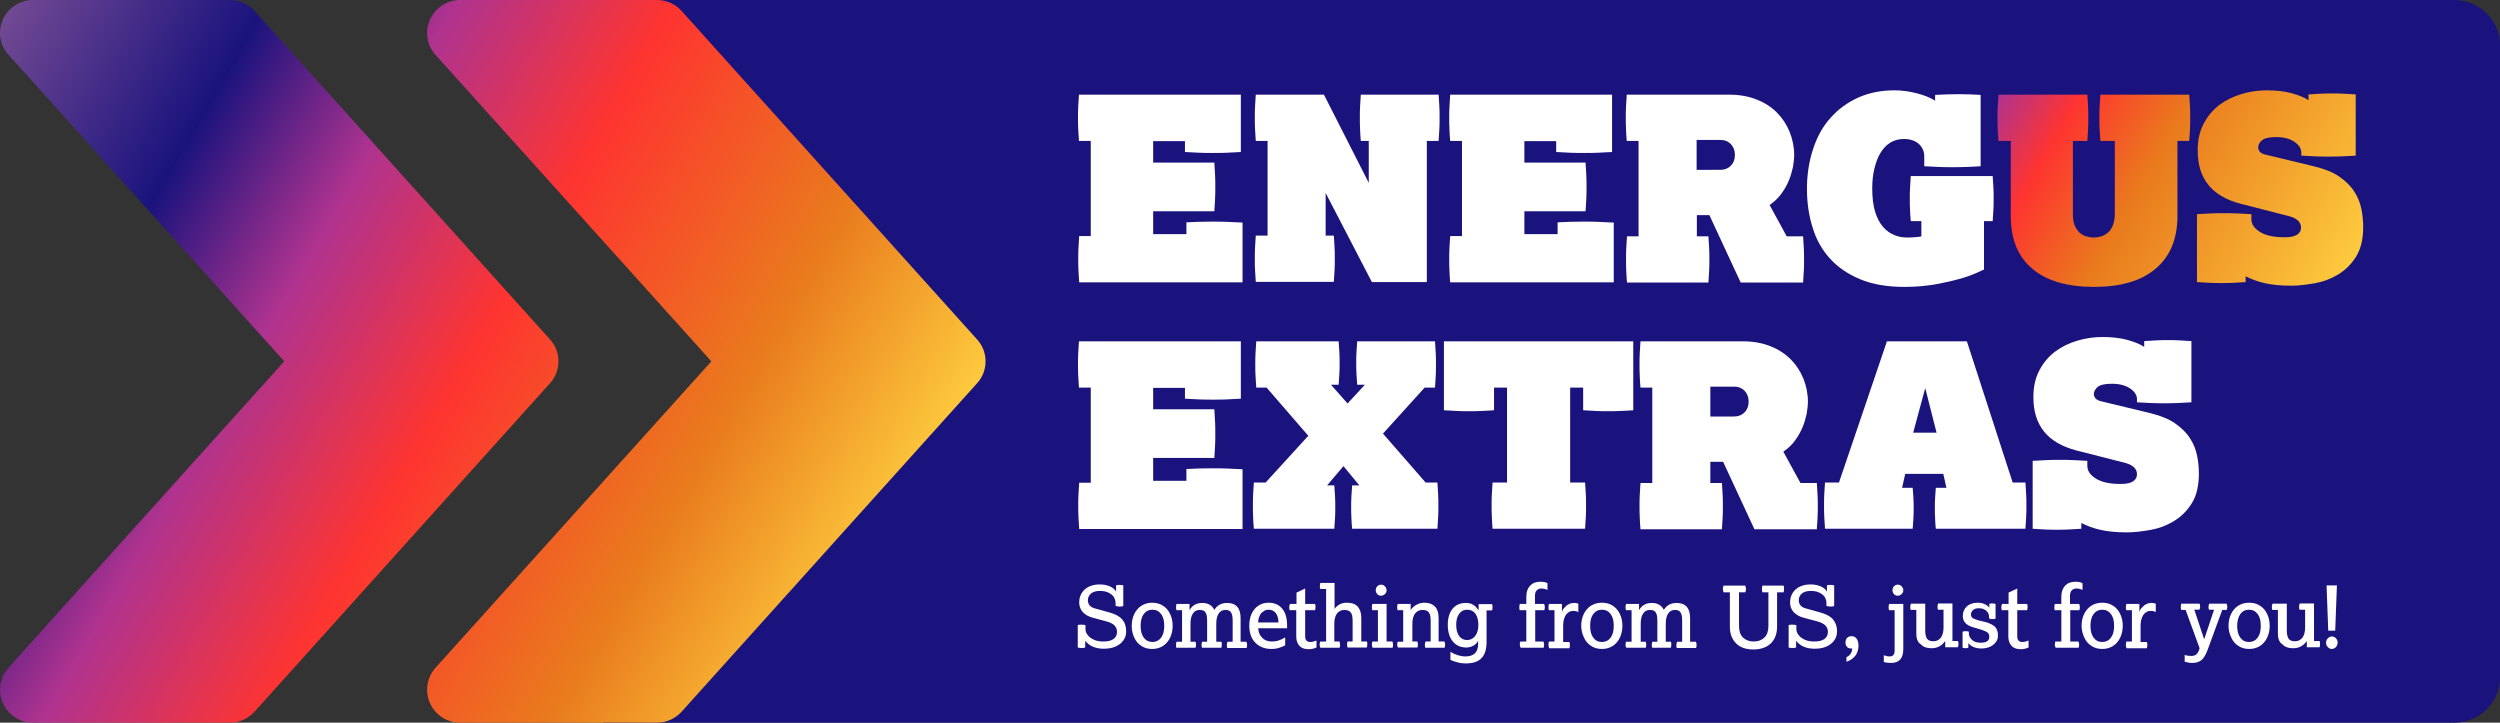
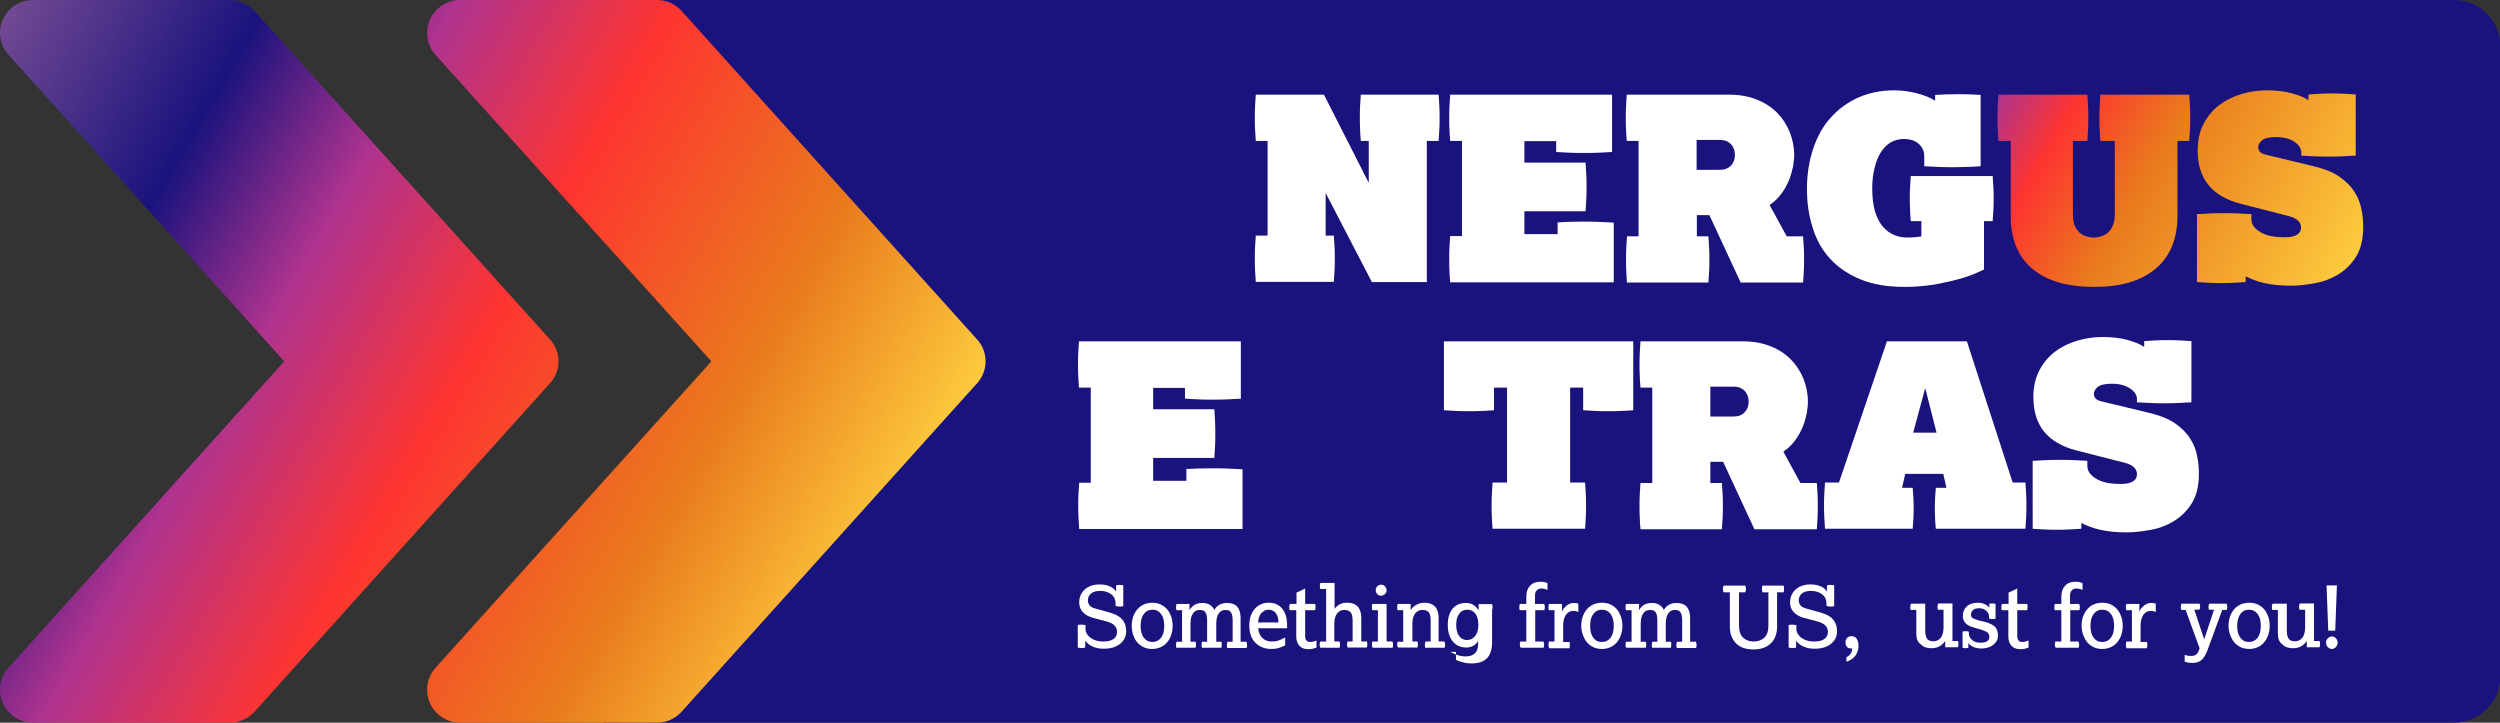
<svg xmlns="http://www.w3.org/2000/svg" version="1.1" x="0px" y="0px" width="1037.8px" height="300px" viewBox="0 0 1037.8 300" style="enable-background:new 0 0 1037.8 300;" xml:space="preserve">
  <rect x="0" y="0" width="1037.8" height="300" fill="#333333" stroke="none" />
  <style type="text/css">
	.st0{fill-rule:evenodd;clip-rule:evenodd;fill:#1A137D;}
	.st1{fill:url(#SVGID_1_);}
	.st2{fill:#FFFFFF;}
	.st3{fill:url(#SVGID_00000173127303988091088920000001739765550352662702_);}
	.st4{fill:url(#SVGID_00000002355516235303019380000005402617976185987753_);}
	.st5{fill:url(#SVGID_00000131361303190395825120000005301326010632542633_);}
	.st6{fill:url(#SVGID_00000183241755806896286880000006131204366088510361_);}
	.st7{fill:url(#SVGID_00000089571302080479194280000007230518925322160054_);}
</style>
  <g id="Layer_1">
</g>
  <g id="Guides">
    <g>
      <path class="st0" d="M1018.7,300H250.4L372,150L250.4,0h768.4c10.5,0,19.1,8.5,19.1,19.1v261.9    C1037.8,291.5,1029.3,300,1018.7,300z" />
      <linearGradient id="SVGID_1_" gradientUnits="userSpaceOnUse" x1="-24.826" y1="52.992" x2="344.225" y2="266.064">
        <stop offset="0" style="stop-color:#724993" />
        <stop offset="0.215" style="stop-color:#1A137D" />
        <stop offset="0.374" style="stop-color:#AF338F" />
        <stop offset="0.56" style="stop-color:#FE3430" />
        <stop offset="0.803" style="stop-color:#E97B1D" />
        <stop offset="1" style="stop-color:#FDCA3D" />
      </linearGradient>
      <path class="st1" d="M405.6,140.9L282.9,4.5c-2.6-2.9-6.3-4.5-10.1-4.5h-81.8c-5.4,0-10.3,3.2-12.5,8.1    c-2.2,4.9-1.3,10.7,2.3,14.7L295.3,150L180.8,277.2c-3.6,4-4.5,9.8-2.3,14.7c2.2,4.9,7.1,8.1,12.5,8.1h81.8    c3.9,0,7.5-1.7,10.1-4.5l122.7-136.4C410.3,154,410.3,146,405.6,140.9z M228.3,140.9L105.6,4.5C103,1.6,99.3,0,95.5,0H13.7    C8.3,0,3.4,3.2,1.2,8.1C-1,13-0.1,18.8,3.5,22.7L118,150L3.5,277.2c-3.6,4-4.5,9.8-2.3,14.7c2.2,4.9,7.1,8.1,12.5,8.1h81.8    c3.9,0,7.5-1.7,10.1-4.5l122.7-136.4C233,154,233,146,228.3,140.9z" />
      <g>
        <path class="st2" d="M450.5,268.8c-0.5,0.2-1,0.2-1.6,0.2c-0.5,0-1.1-0.1-1.5-0.2v-9.3c0.5-0.2,1-0.2,1.6-0.2     c0.6,0,1.2,0.1,1.6,0.2v1.5c0,1,0.3,1.9,1,2.7c0.6,0.8,1.5,1.4,2.6,1.9c1.1,0.5,2.4,0.7,3.8,0.7c1.8,0,3.2-0.3,4.2-1     s1.5-1.7,1.5-3c0-1.1-0.4-2-1.1-2.7c-0.7-0.7-1.9-1.3-3.5-1.7l-5.6-1.5c-1.8-0.5-3.1-1.3-4.1-2.4c-1-1.1-1.4-2.5-1.4-4     c0-1.5,0.4-2.8,1.1-3.9c0.7-1.1,1.7-2,3-2.6c1.3-0.6,2.7-0.9,4.4-0.9c1.6,0,3,0.3,4.2,0.8c1.2,0.5,2.1,1.3,2.6,2.2V243     c0.5-0.2,1-0.2,1.5-0.2c0.6,0,1.1,0.1,1.5,0.2v8.6c-0.5,0.2-1,0.2-1.6,0.2c-0.3,0-0.5,0-0.8-0.1c-0.3,0-0.5-0.1-0.8-0.2v-1.1     c0-1.5-0.6-2.8-1.8-3.7c-1.2-0.9-2.7-1.4-4.6-1.4c-1.6,0-2.8,0.3-3.7,1c-0.9,0.7-1.4,1.7-1.4,2.9c0,0.9,0.3,1.6,0.8,2.2     c0.5,0.6,1.4,1,2.6,1.3l5.4,1.5c2.5,0.7,4.3,1.6,5.4,2.9c1.1,1.2,1.7,2.9,1.7,5c0,1.4-0.4,2.7-1.2,3.8c-0.8,1.1-1.9,1.9-3.2,2.5     s-3,0.9-4.9,0.9c-3.4,0-6-1.1-7.7-3.3V268.8z" />
        <path class="st2" d="M469.8,259.8c0-1.9,0.4-3.6,1.1-5c0.7-1.4,1.7-2.6,3-3.4c1.3-0.8,2.8-1.2,4.4-1.2c1.7,0,3.2,0.4,4.4,1.2     c1.3,0.8,2.3,1.9,3,3.4c0.7,1.4,1.1,3.1,1.1,5c0,1.9-0.4,3.5-1.1,5c-0.7,1.4-1.7,2.6-3,3.4c-1.3,0.8-2.8,1.2-4.4,1.2     c-1.7,0-3.2-0.4-4.4-1.2c-1.3-0.8-2.3-1.9-3-3.4C470.2,263.3,469.8,261.7,469.8,259.8z M473.5,259.8c0,2.1,0.4,3.7,1.3,4.9     c0.9,1.2,2.1,1.8,3.6,1.8c1.5,0,2.7-0.6,3.6-1.8c0.9-1.2,1.3-2.8,1.3-4.9c0-2.1-0.4-3.7-1.3-4.9c-0.9-1.2-2.1-1.8-3.6-1.8     c-1.5,0-2.7,0.6-3.6,1.8C473.9,256.1,473.5,257.7,473.5,259.8z" />
        <path class="st2" d="M488.2,267.6c0-0.5,0.1-0.9,0.2-1.2h2.3v-13.1h-2.3c-0.2-0.4-0.2-0.8-0.2-1.3c0-0.5,0.1-0.9,0.2-1.3h5.4     l0,2.6c1.1-2,2.9-3,5.3-3c2.4,0,4.1,1,5,2.9c1.1-1.9,2.9-2.9,5.3-2.9c3.7,0,5.6,2.1,5.6,6.3v9.8h2.4c0.1,0.2,0.1,0.4,0.2,0.6     c0,0.2,0.1,0.4,0.1,0.7c0,0.4-0.1,0.9-0.2,1.3h-8c-0.2-0.3-0.2-0.8-0.2-1.3c0-0.2,0-0.4,0.1-0.7c0-0.2,0.1-0.4,0.2-0.6h2.1v-8.7     c0-1.7-0.2-2.8-0.7-3.5c-0.4-0.7-1.2-1-2.3-1c-1.2,0-2.2,0.5-2.8,1.5c-0.7,1-1,2.4-1,4.3v7.4h2.1c0.2,0.3,0.2,0.7,0.2,1.2     c0,0.5-0.1,0.9-0.2,1.3H499c-0.2-0.4-0.2-0.9-0.2-1.3s0.1-0.8,0.2-1.2h2.1v-8.7c0-1.7-0.2-2.8-0.7-3.5c-0.4-0.7-1.2-1-2.4-1     c-1.2,0-2.2,0.5-2.8,1.5c-0.7,1-1,2.4-1,4.3v7.4h2.1c0.1,0.4,0.2,0.8,0.2,1.2c0,0.5-0.1,0.9-0.2,1.3h-8     C488.2,268.5,488.2,268.1,488.2,267.6z" />
        <path class="st2" d="M518.6,259.8c0-1.9,0.3-3.6,1-5.1c0.7-1.4,1.6-2.5,2.8-3.3c1.2-0.8,2.6-1.2,4.2-1.2c2.4,0,4.3,0.8,5.7,2.5     c1.4,1.7,2,4,2,7.1v1h-12c0.1,1.7,0.7,3,1.7,4s2.3,1.5,3.9,1.5c1,0,1.9-0.1,2.8-0.4c0.9-0.3,1.8-0.7,2.8-1.3v3.3     c-0.8,0.4-1.7,0.8-2.7,1.1s-2,0.4-3,0.4c-1.9,0-3.5-0.4-4.9-1.2c-1.4-0.8-2.4-1.9-3.2-3.3C519,263.4,518.6,261.7,518.6,259.8z      M522.9,255.7c-0.4,0.8-0.6,1.7-0.6,2.7h8.4c0-1.7-0.4-3-1.1-3.9s-1.7-1.4-3-1.4c-0.8,0-1.5,0.2-2.1,0.7     C523.8,254.2,523.2,254.8,522.9,255.7z" />
        <path class="st2" d="M538.1,264.2v-10.9h-2.7c-0.2-0.4-0.2-0.9-0.2-1.3c0-0.2,0-0.5,0.1-0.7c0-0.2,0.1-0.4,0.2-0.6h2.7V246     l3.6-1.7v6.4h4.1c0.2,0.4,0.2,0.8,0.2,1.3c0,0.5-0.1,0.9-0.2,1.3h-4.1v10.8c0,1.6,0.7,2.4,2.1,2.4c0.8,0,1.6-0.2,2.6-0.6v2.9     c-0.4,0.2-0.9,0.3-1.5,0.5c-0.6,0.1-1.1,0.2-1.7,0.2c-1.7,0-2.9-0.4-3.8-1.3C538.5,267.1,538.1,265.8,538.1,264.2z" />
        <path class="st2" d="M547.8,267.6c0-0.2,0-0.5,0.1-0.7c0-0.2,0.1-0.4,0.2-0.6h2.4v-21.8h-2.4c-0.2-0.4-0.2-0.8-0.2-1.2     c0-0.4,0.1-0.9,0.2-1.3h5.9v10.8c0.5-0.8,1.2-1.4,2.1-1.9c0.9-0.5,1.9-0.7,3.1-0.7c1.9,0,3.4,0.5,4.4,1.6c1,1.1,1.5,2.7,1.5,4.7     v9.8h2.3c0.2,0.3,0.2,0.7,0.2,1.2c0,0.5-0.1,0.9-0.2,1.3h-8c-0.1-0.4-0.2-0.8-0.2-1.3c0-0.5,0.1-0.9,0.2-1.2h2.1v-8.7     c0-1.6-0.3-2.8-0.8-3.4s-1.4-1-2.6-1c-1.3,0-2.3,0.5-3.1,1.5c-0.7,1-1.1,2.4-1.1,4.2v7.4h2.1c0.1,0.2,0.2,0.4,0.2,0.6     c0,0.2,0.1,0.4,0.1,0.7c0,0.5-0.1,0.9-0.2,1.3h-8C547.9,268.4,547.8,268,547.8,267.6z" />
        <path class="st2" d="M569.5,267.6c0-0.5,0.1-0.9,0.2-1.3h2.3v-13h-2.3c-0.2-0.4-0.2-0.8-0.2-1.3c0-0.5,0.1-0.9,0.2-1.3h5.9v15.6     h2.4c0.1,0.2,0.1,0.4,0.2,0.6c0,0.2,0.1,0.4,0.1,0.7c0,0.4-0.1,0.9-0.2,1.3h-8.3C569.6,268.5,569.5,268.1,569.5,267.6z      M571.1,245c0-0.6,0.2-1.1,0.6-1.6c0.4-0.4,1-0.7,1.6-0.7c0.6,0,1.2,0.2,1.6,0.7c0.4,0.4,0.7,1,0.7,1.6c0,0.6-0.2,1.2-0.7,1.6     c-0.4,0.4-1,0.7-1.6,0.7c-0.6,0-1.2-0.2-1.6-0.7C571.3,246.1,571.1,245.6,571.1,245z" />
        <path class="st2" d="M580,267.6c0-0.5,0.1-0.9,0.2-1.2h2.3v-13.1h-2.3c-0.2-0.4-0.2-0.8-0.2-1.3c0-0.5,0.1-0.9,0.2-1.3h5.4l0,2.6     c0.5-0.9,1.3-1.6,2.3-2.2c1.1-0.6,2.2-0.9,3.4-0.9c1.9,0,3.3,0.5,4.4,1.6c1,1.1,1.5,2.7,1.5,4.7v9.8h2.4c0.1,0.2,0.1,0.4,0.2,0.6     c0,0.2,0.1,0.4,0.1,0.7c0,0.4-0.1,0.9-0.2,1.3h-8c-0.2-0.3-0.2-0.8-0.2-1.3c0-0.2,0-0.4,0.1-0.7c0-0.2,0.1-0.4,0.2-0.6h2.1v-8.7     c0-1.6-0.3-2.8-0.8-3.4c-0.5-0.7-1.4-1-2.6-1c-1.3,0-2.3,0.5-3.1,1.5c-0.7,1-1.1,2.4-1.1,4.2v7.4h2.1c0.1,0.4,0.2,0.8,0.2,1.2     c0,0.5-0.1,0.9-0.2,1.3h-8C580.1,268.5,580,268.1,580,267.6z" />
-         <path class="st2" d="M602.1,270.6c1,0.6,2.1,1.1,3.1,1.4c1,0.3,2.1,0.5,3.1,0.5c3.5,0,5.3-1.7,5.3-5.2V266c-0.4,0.8-1,1.5-1.9,2     c-0.9,0.5-1.9,0.8-2.9,0.8c-2.4,0-4.3-0.8-5.7-2.5c-1.4-1.7-2.1-4-2.1-7c0-2.8,0.7-5,2-6.6c1.3-1.6,3.2-2.4,5.5-2.4     c1,0,1.9,0.2,2.6,0.5c0.7,0.4,1.3,0.8,1.7,1.3c0.4,0.5,0.8,0.9,1,1.3l0-2.6h5.6c0.1,0.4,0.2,0.8,0.2,1.3s-0.1,0.9-0.2,1.3h-2.3     v13.1c0,3-0.7,5.3-2.1,6.7c-1.4,1.5-3.6,2.2-6.5,2.2c-1.1,0-2.2-0.1-3.3-0.4c-1.1-0.3-2.2-0.6-3.1-1.1V270.6z M604.5,259.4     c0,2,0.4,3.5,1.2,4.6c0.8,1.1,1.9,1.7,3.3,1.7c1.4,0,2.5-0.6,3.4-1.7c0.8-1.1,1.3-2.6,1.3-4.5c0-2-0.4-3.6-1.2-4.7     c-0.8-1.1-1.9-1.7-3.4-1.7c-1.4,0-2.5,0.5-3.3,1.6C604.9,255.9,604.5,257.4,604.5,259.4z" />
+         <path class="st2" d="M602.1,270.6c1,0.6,2.1,1.1,3.1,1.4c1,0.3,2.1,0.5,3.1,0.5c3.5,0,5.3-1.7,5.3-5.2V266c-0.4,0.8-1,1.5-1.9,2     c-0.9,0.5-1.9,0.8-2.9,0.8c-2.4,0-4.3-0.8-5.7-2.5c-1.4-1.7-2.1-4-2.1-7c0-2.8,0.7-5,2-6.6c1.3-1.6,3.2-2.4,5.5-2.4     c1,0,1.9,0.2,2.6,0.5c0.7,0.4,1.3,0.8,1.7,1.3c0.4,0.5,0.8,0.9,1,1.3l0-2.6h5.6c0.1,0.4,0.2,0.8,0.2,1.3s-0.1,0.9-0.2,1.3v13.1c0,3-0.7,5.3-2.1,6.7c-1.4,1.5-3.6,2.2-6.5,2.2c-1.1,0-2.2-0.1-3.3-0.4c-1.1-0.3-2.2-0.6-3.1-1.1V270.6z M604.5,259.4     c0,2,0.4,3.5,1.2,4.6c0.8,1.1,1.9,1.7,3.3,1.7c1.4,0,2.5-0.6,3.4-1.7c0.8-1.1,1.3-2.6,1.3-4.5c0-2-0.4-3.6-1.2-4.7     c-0.8-1.1-1.9-1.7-3.4-1.7c-1.4,0-2.5,0.5-3.3,1.6C604.9,255.9,604.5,257.4,604.5,259.4z" />
        <path class="st2" d="M630.9,267.6c0-0.5,0.1-0.9,0.2-1.3h2.5v-13h-2.7c-0.2-0.3-0.2-0.8-0.2-1.3c0-0.5,0.1-0.9,0.2-1.3h2.7v-2.9     c0-2,0.5-3.5,1.5-4.6c1-1.1,2.4-1.7,4.2-1.7c0.5,0,1.1,0,1.6,0.1c0.5,0.1,1,0.2,1.5,0.5v2.8c-0.9-0.4-1.7-0.6-2.6-0.6     c-0.8,0-1.4,0.3-1.9,0.8c-0.5,0.5-0.7,1.3-0.7,2.3v3.3h3.8c0.1,0.2,0.1,0.4,0.2,0.6c0,0.2,0.1,0.4,0.1,0.7c0,0.4-0.1,0.9-0.2,1.3     h-3.8v13h3.4c0.1,0.2,0.1,0.4,0.2,0.6c0,0.2,0.1,0.4,0.1,0.7c0,0.4-0.1,0.9-0.2,1.3h-9.5C631,268.5,630.9,268.1,630.9,267.6z" />
        <path class="st2" d="M642.8,267.6c0-0.5,0.1-0.9,0.2-1.3h2.3v-13h-2.3c-0.2-0.3-0.2-0.8-0.2-1.3c0-0.5,0.1-0.9,0.2-1.3h5.4l0,3.3     c0.2-0.6,0.5-1.3,1.1-1.8c0.5-0.6,1.1-1.1,1.8-1.4c0.7-0.4,1.4-0.5,2.1-0.5c0.4,0,0.7,0,1,0.1c0.3,0,0.5,0.1,0.8,0.2v3.5     c-0.6-0.4-1.4-0.5-2.2-0.5c-1.2,0-2.2,0.6-3,1.7c-0.7,1.1-1.1,2.6-1.1,4.4v6.8h2.6c0.2,0.4,0.2,0.8,0.2,1.3     c0,0.5-0.1,0.9-0.2,1.3h-8.4C642.9,268.5,642.8,268.1,642.8,267.6z" />
        <path class="st2" d="M656.4,259.8c0-1.9,0.4-3.6,1.1-5c0.7-1.4,1.7-2.6,3-3.4s2.8-1.2,4.5-1.2c1.7,0,3.2,0.4,4.4,1.2     c1.3,0.8,2.3,1.9,3,3.4c0.7,1.4,1.1,3.1,1.1,5c0,1.9-0.4,3.5-1.1,5c-0.7,1.4-1.7,2.6-3,3.4c-1.3,0.8-2.8,1.2-4.4,1.2     c-1.7,0-3.2-0.4-4.4-1.2c-1.3-0.8-2.3-1.9-3-3.4S656.4,261.7,656.4,259.8z M660.1,259.8c0,2.1,0.4,3.7,1.3,4.9     c0.9,1.2,2,1.8,3.6,1.8c1.5,0,2.7-0.6,3.6-1.8c0.9-1.2,1.3-2.8,1.3-4.9c0-2.1-0.4-3.7-1.3-4.9c-0.9-1.2-2.1-1.8-3.6-1.8     c-1.5,0-2.7,0.6-3.6,1.8C660.5,256.1,660.1,257.7,660.1,259.8z" />
        <path class="st2" d="M674.8,267.6c0-0.5,0.1-0.9,0.2-1.2h2.3v-13.1H675c-0.2-0.4-0.2-0.8-0.2-1.3c0-0.5,0.1-0.9,0.2-1.3h5.4     l0,2.6c1.1-2,2.9-3,5.3-3c2.4,0,4.1,1,5,2.9c1.1-1.9,2.9-2.9,5.3-2.9c3.7,0,5.6,2.1,5.6,6.3v9.8h2.4c0.1,0.2,0.1,0.4,0.2,0.6     c0,0.2,0.1,0.4,0.1,0.7c0,0.4-0.1,0.9-0.2,1.3h-8c-0.2-0.3-0.2-0.8-0.2-1.3c0-0.2,0-0.4,0.1-0.7c0-0.2,0.1-0.4,0.2-0.6h2.1v-8.7     c0-1.7-0.2-2.8-0.7-3.5c-0.4-0.7-1.2-1-2.3-1c-1.2,0-2.2,0.5-2.8,1.5c-0.7,1-1,2.4-1,4.3v7.4h2.1c0.2,0.3,0.2,0.7,0.2,1.2     c0,0.5-0.1,0.9-0.2,1.3h-7.7c-0.2-0.4-0.2-0.9-0.2-1.3s0.1-0.8,0.2-1.2h2.1v-8.7c0-1.7-0.2-2.8-0.7-3.5c-0.4-0.7-1.2-1-2.4-1     c-1.2,0-2.2,0.5-2.8,1.5c-0.7,1-1,2.4-1,4.3v7.4h2.1c0.1,0.4,0.2,0.8,0.2,1.2c0,0.5-0.1,0.9-0.2,1.3h-8     C674.8,268.5,674.8,268.1,674.8,267.6z" />
        <path class="st2" d="M718.1,260.2v-14.3h-2.6c-0.1-0.2-0.1-0.5-0.2-0.7c0-0.2-0.1-0.5-0.1-0.7c0-0.3,0-0.5,0.1-0.7     c0-0.2,0.1-0.5,0.2-0.7h9c0.1,0.2,0.1,0.5,0.2,0.7c0,0.2,0.1,0.5,0.1,0.7c0,0.2,0,0.5-0.1,0.7c0,0.2-0.1,0.5-0.2,0.7h-2.6v13.9     c0,2.1,0.5,3.7,1.6,4.8c1.1,1.1,2.6,1.7,4.5,1.7c1.9,0,3.4-0.6,4.5-1.7c1.1-1.1,1.6-2.7,1.6-4.8v-13.9h-2.5     c-0.1-0.5-0.2-0.9-0.2-1.4c0-0.5,0.1-1,0.2-1.4h8.8c0.2,0.4,0.2,0.9,0.2,1.4c0,0.5-0.1,1-0.2,1.4h-2.7v14.3     c0,2.9-0.9,5.2-2.6,6.9c-1.7,1.6-4.1,2.5-7.2,2.5c-3.1,0-5.5-0.8-7.2-2.5C719,265.4,718.1,263.1,718.1,260.2z" />
        <path class="st2" d="M745.6,268.8c-0.5,0.2-1,0.2-1.6,0.2s-1.1-0.1-1.5-0.2v-9.3c0.5-0.2,1-0.2,1.6-0.2c0.6,0,1.2,0.1,1.6,0.2     v1.5c0,1,0.3,1.9,1,2.7c0.6,0.8,1.5,1.4,2.6,1.9c1.1,0.5,2.4,0.7,3.8,0.7c1.8,0,3.2-0.3,4.2-1s1.5-1.7,1.5-3c0-1.1-0.4-2-1.1-2.7     c-0.7-0.7-1.9-1.3-3.5-1.7l-5.6-1.5c-1.8-0.5-3.1-1.3-4.1-2.4c-1-1.1-1.4-2.5-1.4-4c0-1.5,0.4-2.8,1.1-3.9c0.7-1.1,1.7-2,3-2.6     s2.7-0.9,4.4-0.9c1.6,0,3,0.3,4.2,0.8c1.2,0.5,2.1,1.3,2.6,2.2V243c0.5-0.2,1-0.2,1.5-0.2c0.6,0,1.1,0.1,1.5,0.2v8.6     c-0.5,0.2-1,0.2-1.6,0.2c-0.3,0-0.5,0-0.8-0.1c-0.3,0-0.5-0.1-0.8-0.2v-1.1c0-1.5-0.6-2.8-1.8-3.7c-1.2-0.9-2.7-1.4-4.6-1.4     c-1.6,0-2.8,0.3-3.7,1c-0.9,0.7-1.4,1.7-1.4,2.9c0,0.9,0.3,1.6,0.8,2.2c0.5,0.6,1.4,1,2.6,1.3l5.4,1.5c2.5,0.7,4.3,1.6,5.4,2.9     s1.7,2.9,1.7,5c0,1.4-0.4,2.7-1.2,3.8c-0.8,1.1-1.9,1.9-3.2,2.5c-1.4,0.6-3,0.9-4.9,0.9c-3.4,0-6-1.1-7.7-3.3V268.8z" />
        <path class="st2" d="M766.3,272.9c1.6-0.7,2.5-1.9,2.6-3.7c-0.2,0-0.3,0-0.5,0c-0.7,0-1.3-0.2-1.7-0.7c-0.4-0.4-0.6-1-0.6-1.8     c0-0.8,0.2-1.4,0.7-1.9c0.5-0.5,1-0.7,1.8-0.7c0.9,0,1.6,0.3,2.1,1c0.5,0.7,0.8,1.7,0.8,2.9c0,1.6-0.4,3-1.3,4.2     c-0.9,1.1-2.1,2-3.7,2.5V272.9z" />
-         <path class="st2" d="M782,272c0.8,0.3,1.6,0.5,2.4,0.5c1.4,0,2.1-0.8,2.1-2.4v-16.8h-2.3c-0.2-0.4-0.2-0.8-0.2-1.3     c0-0.5,0.1-0.9,0.2-1.3h5.9v18.7c0,3.9-1.7,5.8-5.1,5.8c-1.1,0-2.1-0.1-3-0.4V272z M785.6,245c0-0.6,0.2-1.1,0.6-1.6     c0.4-0.4,1-0.7,1.6-0.7c0.6,0,1.2,0.2,1.6,0.7c0.4,0.4,0.7,1,0.7,1.6c0,0.6-0.2,1.2-0.7,1.6c-0.4,0.4-1,0.7-1.6,0.7     c-0.6,0-1.2-0.2-1.6-0.7C785.8,246.1,785.6,245.6,785.6,245z" />
        <path class="st2" d="M795.5,263v-9.8h-2.3c-0.2-0.4-0.2-0.9-0.2-1.3c0-0.2,0-0.5,0.1-0.7c0-0.2,0.1-0.4,0.2-0.6h5.9v11.2     c0,1.6,0.3,2.7,0.8,3.4c0.5,0.7,1.4,1,2.6,1c1.3,0,2.3-0.5,3.1-1.5c0.7-1,1.1-2.4,1.1-4.2v-7.4h-2.3c-0.2-0.4-0.2-0.9-0.2-1.3     c0-0.2,0-0.5,0.1-0.7c0-0.2,0.1-0.4,0.2-0.6h5.9v15.6h2.3c0.2,0.4,0.2,0.8,0.2,1.3c0,0.5-0.1,0.9-0.2,1.3h-5.3l0-2.6     c-1.4,2-3.3,3-5.7,3c-1.9,0-3.4-0.5-4.4-1.6C796,266.6,795.5,265,795.5,263z" />
        <path class="st2" d="M817.3,268.8c-0.2,0.1-0.4,0.1-0.6,0.2c-0.2,0-0.5,0.1-0.7,0.1c-0.4,0-0.9-0.1-1.3-0.2v-6.7     c0.4-0.1,0.9-0.2,1.3-0.2c0.5,0,0.9,0.1,1.3,0.2v0.7c0,1.1,0.5,2,1.4,2.8s2.1,1.1,3.5,1.1c1.2,0,2.1-0.2,2.7-0.6     c0.6-0.4,0.9-1,0.9-1.8c0-0.8-0.2-1.3-0.7-1.8c-0.5-0.4-1.4-0.8-2.6-1.2l-3.4-1c-2.8-0.8-4.3-2.3-4.3-4.7c0-1.7,0.6-3,1.7-4     c1.1-1,2.7-1.5,4.5-1.5c1.1,0,2,0.2,2.9,0.6c0.9,0.4,1.5,0.9,1.9,1.5v-1.6c0.3-0.2,0.8-0.2,1.3-0.2c0.5,0,1,0.1,1.3,0.2v6.1     c-0.4,0.2-0.8,0.2-1.4,0.2c-0.2,0-0.5,0-0.7-0.1c-0.2,0-0.4-0.1-0.6-0.2v-0.7c0-1-0.4-1.8-1.2-2.5c-0.8-0.7-1.8-1-3-1     c-1,0-1.8,0.2-2.4,0.7s-0.9,1.1-0.9,1.9c0,0.6,0.2,1.1,0.6,1.4c0.4,0.3,1.2,0.6,2.4,1l2.9,0.7c1.9,0.5,3.2,1.2,4.1,2     c0.8,0.9,1.2,2.1,1.2,3.7c0,1-0.3,1.9-0.9,2.7c-0.6,0.8-1.4,1.4-2.4,1.9c-1,0.4-2.2,0.7-3.5,0.7c-2.4,0-4.2-0.7-5.5-2.2V268.8z" />
        <path class="st2" d="M833.7,264.2v-10.9H831c-0.2-0.4-0.2-0.9-0.2-1.3c0-0.2,0-0.5,0.1-0.7c0-0.2,0.1-0.4,0.2-0.6h2.7V246     l3.6-1.7v6.4h4.1c0.2,0.4,0.2,0.8,0.2,1.3c0,0.5-0.1,0.9-0.2,1.3h-4.1v10.8c0,1.6,0.7,2.4,2.1,2.4c0.8,0,1.6-0.2,2.6-0.6v2.9     c-0.4,0.2-0.9,0.3-1.5,0.5c-0.6,0.1-1.1,0.2-1.7,0.2c-1.7,0-2.9-0.4-3.8-1.3C834.1,267.1,833.7,265.8,833.7,264.2z" />
        <path class="st2" d="M853,267.6c0-0.5,0.1-0.9,0.2-1.3h2.5v-13H853c-0.2-0.3-0.2-0.8-0.2-1.3c0-0.5,0.1-0.9,0.2-1.3h2.7v-2.9     c0-2,0.5-3.5,1.5-4.6c1-1.1,2.4-1.7,4.2-1.7c0.5,0,1.1,0,1.6,0.1c0.5,0.1,1,0.2,1.5,0.5v2.8c-0.9-0.4-1.7-0.6-2.6-0.6     c-0.8,0-1.4,0.3-1.9,0.8c-0.5,0.5-0.7,1.3-0.7,2.3v3.3h3.8c0.1,0.2,0.1,0.4,0.2,0.6c0,0.2,0.1,0.4,0.1,0.7c0,0.4-0.1,0.9-0.2,1.3     h-3.8v13h3.4c0.1,0.2,0.1,0.4,0.2,0.6c0,0.2,0.1,0.4,0.1,0.7c0,0.4-0.1,0.9-0.2,1.3h-9.5C853.1,268.5,853,268.1,853,267.6z" />
        <path class="st2" d="M864.1,259.8c0-1.9,0.4-3.6,1.1-5c0.7-1.4,1.7-2.6,3-3.4s2.8-1.2,4.5-1.2c1.7,0,3.2,0.4,4.4,1.2     c1.3,0.8,2.3,1.9,3,3.4c0.7,1.4,1.1,3.1,1.1,5c0,1.9-0.4,3.5-1.1,5c-0.7,1.4-1.7,2.6-3,3.4c-1.3,0.8-2.8,1.2-4.4,1.2     c-1.7,0-3.2-0.4-4.4-1.2c-1.3-0.8-2.3-1.9-3-3.4S864.1,261.7,864.1,259.8z M867.8,259.8c0,2.1,0.4,3.7,1.3,4.9     c0.9,1.2,2,1.8,3.6,1.8c1.5,0,2.7-0.6,3.6-1.8c0.9-1.2,1.3-2.8,1.3-4.9c0-2.1-0.4-3.7-1.3-4.9c-0.9-1.2-2.1-1.8-3.6-1.8     c-1.5,0-2.7,0.6-3.6,1.8C868.2,256.1,867.8,257.7,867.8,259.8z" />
        <path class="st2" d="M882.5,267.6c0-0.5,0.1-0.9,0.2-1.3h2.3v-13h-2.3c-0.2-0.3-0.2-0.8-0.2-1.3c0-0.5,0.1-0.9,0.2-1.3h5.4l0,3.3     c0.2-0.6,0.5-1.3,1.1-1.8c0.5-0.6,1.1-1.1,1.8-1.4c0.7-0.4,1.4-0.5,2.1-0.5c0.4,0,0.7,0,1,0.1c0.3,0,0.5,0.1,0.8,0.2v3.5     c-0.6-0.4-1.4-0.5-2.2-0.5c-1.2,0-2.2,0.6-3,1.7c-0.7,1.1-1.1,2.6-1.1,4.4v6.8h2.6c0.2,0.4,0.2,0.8,0.2,1.3     c0,0.5-0.1,0.9-0.2,1.3h-8.4C882.5,268.5,882.5,268.1,882.5,267.6z" />
        <path class="st2" d="M906.8,271.8c0.9,0.4,1.9,0.5,2.8,0.5s1.7-0.2,2.2-0.7c0.5-0.5,1-1.3,1.3-2.5l-5.8-15.9h-1.8     c-0.2-0.4-0.2-0.8-0.2-1.3c0-0.5,0.1-0.9,0.2-1.3h7.6c0.2,0.4,0.2,0.8,0.2,1.3c0,0.2,0,0.4-0.1,0.6c0,0.2-0.1,0.4-0.2,0.6h-2.1     l4.1,12.3l4.1-12.3H917c-0.2-0.4-0.2-0.8-0.2-1.2c0-0.2,0-0.5,0.1-0.7c0-0.2,0.1-0.4,0.2-0.6h7.2c0.1,0.2,0.1,0.4,0.2,0.6     c0,0.2,0.1,0.4,0.1,0.7s0,0.5-0.1,0.7c0,0.2-0.1,0.4-0.2,0.6h-1.8l-6.2,16.9c-0.7,1.8-1.5,3.1-2.4,3.9c-1,0.8-2.2,1.2-3.8,1.2     c-1.1,0-2.2-0.2-3.2-0.5V271.8z" />
        <path class="st2" d="M925.1,259.8c0-1.9,0.4-3.6,1.1-5c0.7-1.4,1.7-2.6,3-3.4s2.8-1.2,4.5-1.2c1.7,0,3.2,0.4,4.4,1.2     c1.3,0.8,2.3,1.9,3,3.4c0.7,1.4,1.1,3.1,1.1,5c0,1.9-0.4,3.5-1.1,5c-0.7,1.4-1.7,2.6-3,3.4c-1.3,0.8-2.8,1.2-4.4,1.2     c-1.7,0-3.2-0.4-4.4-1.2c-1.3-0.8-2.3-1.9-3-3.4S925.1,261.7,925.1,259.8z M928.7,259.8c0,2.1,0.4,3.7,1.3,4.9     c0.9,1.2,2,1.8,3.6,1.8c1.5,0,2.7-0.6,3.6-1.8c0.9-1.2,1.3-2.8,1.3-4.9c0-2.1-0.4-3.7-1.3-4.9c-0.9-1.2-2.1-1.8-3.6-1.8     c-1.5,0-2.7,0.6-3.6,1.8C929.2,256.1,928.7,257.7,928.7,259.8z" />
        <path class="st2" d="M945.6,263v-9.8h-2.3c-0.2-0.4-0.2-0.9-0.2-1.3c0-0.2,0-0.5,0.1-0.7c0-0.2,0.1-0.4,0.2-0.6h5.9v11.2     c0,1.6,0.3,2.7,0.8,3.4c0.5,0.7,1.4,1,2.6,1c1.3,0,2.3-0.5,3.1-1.5c0.7-1,1.1-2.4,1.1-4.2v-7.4h-2.3c-0.2-0.4-0.2-0.9-0.2-1.3     c0-0.2,0-0.5,0.1-0.7c0-0.2,0.1-0.4,0.2-0.6h5.9v15.6h2.3c0.2,0.4,0.2,0.8,0.2,1.3c0,0.5-0.1,0.9-0.2,1.3h-5.3l0-2.6     c-1.4,2-3.3,3-5.7,3c-1.9,0-3.4-0.5-4.4-1.6C946.1,266.6,945.6,265,945.6,263z" />
        <path class="st2" d="M969.7,268.6c-0.5,0.5-1.1,0.8-1.7,0.8c-0.7,0-1.2-0.3-1.7-0.8c-0.5-0.5-0.7-1.1-0.7-1.8s0.2-1.3,0.7-1.8     c0.5-0.5,1-0.8,1.7-0.8c0.7,0,1.3,0.3,1.7,0.8c0.5,0.5,0.7,1.1,0.7,1.8S970.1,268.1,969.7,268.6z M969.4,261.8h-2.9l-0.7-18.8     h4.3L969.4,261.8z" />
      </g>
      <g>
-         <path class="st2" d="M452.8,97.9V58.5h-4.9c-0.1-1.6-0.2-3.2-0.3-4.8c-0.1-1.6-0.1-3.2-0.1-4.8c0-1.6,0-3.2,0.1-4.8     c0.1-1.6,0.2-3.2,0.3-4.8h67.2v23.8c-1.9,0.1-3.8,0.2-5.8,0.3c-1.9,0.1-3.8,0.1-5.8,0.1c-1.9,0-3.8,0-5.8-0.1     c-1.9-0.1-3.8-0.2-5.8-0.3v-4.5h-13.2v8.9h25.4c0.1,1.7,0.2,3.4,0.3,5.1c0.1,1.7,0.1,3.4,0.1,5c0,1.7,0,3.4-0.1,5.1     c-0.1,1.7-0.2,3.3-0.3,5h-25.4v9.5h13.8v-4.9c3.4-0.2,6.9-0.3,10.5-0.3c2.1,0,4.3,0,6.4,0.1c2.1,0.1,4.2,0.2,6.4,0.3v24.8h-67.8     c-0.1-1.6-0.2-3.2-0.3-4.8c-0.1-1.6-0.1-3.2-0.1-4.8c0-1.6,0-3.2,0.1-4.8c0.1-1.6,0.2-3.2,0.3-4.8H452.8z" />
        <path class="st2" d="M526.2,97.9V58.5h-4.9c-0.1-1.6-0.2-3.2-0.3-4.8c-0.1-1.6-0.1-3.2-0.1-4.8c0-1.6,0-3.2,0.1-4.8     c0.1-1.6,0.2-3.2,0.3-4.8h28.3l18.6,36.6V58.5h-3.3c-0.1-1.6-0.3-3.2-0.3-4.8c-0.1-1.6-0.1-3.2-0.1-4.8c0-1.6,0-3.2,0.1-4.8     c0.1-1.6,0.2-3.2,0.3-4.8h32.3c0.1,1.6,0.2,3.2,0.3,4.8c0.1,1.6,0.1,3.2,0.1,4.8c0,1.6,0,3.2-0.1,4.8c-0.1,1.6-0.2,3.2-0.3,4.8     h-4.9v58.6h-22.8l-19.2-37v17.7h3.4c0.1,1.6,0.2,3.2,0.3,4.8c0.1,1.6,0.1,3.2,0.1,4.8c0,1.6,0,3.2-0.1,4.8     c-0.1,1.6-0.2,3.2-0.3,4.8h-32.4c-0.1-1.6-0.2-3.2-0.3-4.8c-0.1-1.6-0.1-3.2-0.1-4.8c0-1.6,0-3.2,0.1-4.8     c0.1-1.6,0.2-3.2,0.3-4.8H526.2z" />
        <path class="st2" d="M606.9,97.9V58.5H602c-0.1-1.6-0.3-3.2-0.3-4.8c-0.1-1.6-0.1-3.2-0.1-4.8c0-1.6,0-3.2,0.1-4.8     c0.1-1.6,0.2-3.2,0.3-4.8h67.2v23.8c-1.9,0.1-3.8,0.2-5.8,0.3c-1.9,0.1-3.8,0.1-5.8,0.1c-1.9,0-3.8,0-5.8-0.1     c-1.9-0.1-3.8-0.2-5.8-0.3v-4.5h-13.2v8.9h25.4c0.1,1.7,0.2,3.4,0.3,5.1c0.1,1.7,0.1,3.4,0.1,5c0,1.7,0,3.4-0.1,5.1     c-0.1,1.7-0.2,3.3-0.3,5h-25.4v9.5h13.8v-4.9c3.4-0.2,6.9-0.3,10.5-0.3c2.1,0,4.3,0,6.4,0.1c2.1,0.1,4.2,0.2,6.4,0.3v24.8H602     c-0.1-1.6-0.3-3.2-0.3-4.8c-0.1-1.6-0.1-3.2-0.1-4.8c0-1.6,0-3.2,0.1-4.8c0.1-1.6,0.2-3.2,0.3-4.8H606.9z" />
        <path class="st2" d="M680.2,97.9V58.5h-4.9c-0.1-1.6-0.3-3.2-0.3-4.8c-0.1-1.6-0.1-3.2-0.1-4.8c0-1.6,0-3.2,0.1-4.8     c0.1-1.6,0.2-3.2,0.3-4.8h42.7c4.1,0,7.9,0.7,11.2,2c3.3,1.3,6.1,3.1,8.4,5.4c2.3,2.3,4,4.9,5.3,8c1.2,3,1.9,6.2,1.9,9.7     c0,1.4-0.2,3-0.5,4.9c-0.4,1.8-0.9,3.7-1.7,5.6c-0.8,1.9-1.8,3.7-3.1,5.5c-1.3,1.8-2.9,3.3-4.9,4.7l7.1,13h6.8     c0.1,1.6,0.2,3.2,0.3,4.8c0.1,1.6,0.1,3.2,0.1,4.8c0,1.6,0,3.2-0.1,4.8c-0.1,1.6-0.2,3.2-0.3,4.8h-25.9l-13-28h-5.2v8.8h4.8     c0.1,1.6,0.2,3.2,0.3,4.8c0.1,1.6,0.1,3.2,0.1,4.8c0,1.6,0,3.2-0.1,4.8c-0.1,1.6-0.2,3.2-0.3,4.8h-33.8c-0.1-1.6-0.3-3.2-0.3-4.8     c-0.1-1.6-0.1-3.2-0.1-4.8c0-1.6,0-3.2,0.1-4.8c0.1-1.6,0.2-3.2,0.3-4.8H680.2z M714.1,70.5c1.9,0,3.3-0.6,4.4-1.7     c1.1-1.1,1.7-2.6,1.7-4.5c0-1.9-0.6-3.3-1.7-4.5c-1.1-1.1-2.5-1.7-4.2-1.7h-10v12.4H714.1z" />
        <path class="st2" d="M797.6,91.8h-4.4c-0.1-1.6-0.3-3.2-0.3-4.7c-0.1-1.5-0.1-3-0.1-4.6c0-1.6,0-3.1,0.1-4.6     c0.1-1.5,0.2-3.1,0.3-4.8h34c0.1,1.6,0.2,3.2,0.3,4.8c0.1,1.5,0.1,3.1,0.1,4.6c0,1.6,0,3.1-0.1,4.6c-0.1,1.5-0.2,3.1-0.3,4.7     h-3.6v20.1c-0.6,0.3-1.8,0.8-3.6,1.6c-1.8,0.8-4.1,1.6-7,2.4c-2.9,0.8-6.2,1.5-9.9,2.2c-3.8,0.6-7.9,1-12.4,1     c-7.1,0-13.2-1-18.3-3.1c-5.1-2.1-9.3-4.9-12.6-8.5s-5.8-7.9-7.3-12.9c-1.6-5-2.4-10.4-2.4-16.2c0-6.1,0.9-11.6,2.6-16.7     c1.7-5.1,4.1-9.4,7.3-12.9c3.2-3.6,7-6.3,11.4-8.3c4.5-2,9.5-3,15-3c3,0,6.1,0.4,9.2,1.2c3.1,0.8,5.7,1.8,7.7,3.1v-2.4     c3.3-0.2,6.6-0.3,9.9-0.3c3,0,6,0.1,9,0.3V69c-2,0.1-4,0.3-5.9,0.3c-2,0.1-3.9,0.1-5.8,0.1c-2,0-4,0-5.9-0.1     c-1.9-0.1-3.8-0.2-5.8-0.3V65c0-2.1-0.7-3.8-2.2-5.2c-1.5-1.4-3.6-2.1-6.3-2.1c-2.1,0-3.9,0.5-5.6,1.5c-1.6,1-3,2.5-4.1,4.3     c-1.1,1.8-1.9,4-2.5,6.5c-0.6,2.5-0.9,5.2-0.9,8.2c0,3.8,0.4,7.1,1.2,9.7c0.8,2.6,1.9,4.7,3.3,6.3s3,2.7,4.7,3.4     c1.7,0.7,3.5,1,5.4,1c1.4,0,2.6-0.1,3.8-0.2c1.2-0.1,1.8-0.2,2-0.3V91.8z" />
        <linearGradient id="SVGID_00000118388240221752767480000014212199687991018657_" gradientUnits="userSpaceOnUse" x1="834.06" y1="31.434" x2="974.559" y2="112.551">
          <stop offset="0" style="stop-color:#AF338F" />
          <stop offset="0.182" style="stop-color:#FE3430" />
          <stop offset="0.437" style="stop-color:#E97B1D" />
          <stop offset="0.996" style="stop-color:#FDCA3D" />
        </linearGradient>
        <path style="fill:url(#SVGID_00000118388240221752767480000014212199687991018657_);" d="M834.5,58.5h-4.9     c-0.1-1.6-0.3-3.2-0.3-4.8c-0.1-1.6-0.1-3.2-0.1-4.8c0-1.6,0-3.2,0.1-4.8c0.1-1.6,0.2-3.2,0.3-4.8h36.9c0.1,1.6,0.2,3.2,0.3,4.8     c0.1,1.6,0.1,3.2,0.1,4.8c0,1.6,0,3.2-0.1,4.8c-0.1,1.6-0.2,3.2-0.3,4.8h-6v30.4c0,1.9,0.2,3.4,0.7,4.6c0.5,1.2,1.2,2.2,2,3     c0.8,0.7,1.7,1.3,2.8,1.6c1,0.3,2.1,0.5,3.2,0.5c1.1,0,2.1-0.2,3.1-0.5c1-0.3,2-0.9,2.8-1.6c0.8-0.7,1.5-1.7,2-3     c0.5-1.2,0.8-2.8,0.8-4.6V58.5h-6c-0.1-1.6-0.2-3.2-0.3-4.8c-0.1-1.6-0.1-3.2-0.1-4.8c0-1.6,0-3.2,0.1-4.8     c0.1-1.6,0.2-3.2,0.3-4.8h36.9c0.1,1.6,0.2,3.2,0.3,4.8c0.1,1.6,0.1,3.2,0.1,4.8c0,1.6,0,3.2-0.1,4.8c-0.1,1.6-0.2,3.2-0.3,4.8     h-4.9v31.1c0,9.5-3,16.8-9,21.9c-6,5.1-14.5,7.6-25.6,7.6c-11.1,0-19.7-2.5-25.6-7.5c-6-5-9-12.3-9-22V58.5z M912,88.9     c1.9-0.1,3.7-0.2,5.6-0.3c1.9-0.1,3.8-0.1,5.6-0.1c1.8,0,3.7,0,5.7,0.1c1.9,0.1,3.8,0.2,5.7,0.3V91c0,2.1,1.2,3.8,3.6,5.3     c2.4,1.5,5.8,2.2,10.3,2.2c2.4,0,4.1-0.4,5.1-1.1c1.1-0.7,1.6-1.7,1.6-2.9c0-2.3-1.6-3.8-4.7-4.7l-20.3-5.2     c-12-3.1-17.9-10.4-17.9-22.1c0-4.3,0.8-8,2.5-11.2c1.7-3.2,3.9-5.8,6.6-7.8c2.7-2,5.8-3.5,9.2-4.5c3.4-1,6.8-1.5,10.3-1.5     c4.1,0,7.5,0.4,10.4,1.2c2.9,0.8,5.2,1.7,7,2.9v-2.4c1.6-0.1,3.3-0.2,4.9-0.3c1.6-0.1,3.2-0.1,4.9-0.1c1.6,0,3.3,0,4.9,0.1     c1.6,0.1,3.3,0.2,4.9,0.3v25.4c-1.9,0.1-3.7,0.2-5.7,0.3c-1.9,0.1-3.8,0.1-5.7,0.1c-1.9,0-3.7,0-5.6-0.1     c-1.9-0.1-3.8-0.2-5.6-0.3v-1.3c0-1.6-0.9-3.1-2.8-4.4c-1.9-1.3-4.4-2-7.6-2c-3,0-5,0.5-6,1.4c-1,0.9-1.5,1.9-1.5,2.9     c0,0.6,0.2,1.1,0.6,1.7c0.4,0.5,1.2,1,2.5,1.3l19.9,4.8c4.5,1.1,8.1,2.5,10.8,4.4c2.7,1.9,4.8,4,6.2,6.3c1.5,2.3,2.4,4.7,2.9,7.3     c0.5,2.5,0.7,4.9,0.7,7.2c0,5.1-1,9.3-3,12.4c-2,3.2-4.5,5.6-7.5,7.4c-3,1.8-6.2,3-9.7,3.6c-3.5,0.6-6.6,1-9.6,1     c-4.6,0-8.3-0.4-11.3-1.1c-3-0.7-5.5-1.7-7.7-2.8v2.4c-1.7,0.1-3.4,0.2-5.1,0.3c-1.7,0.1-3.4,0.1-5,0.1c-1.7,0-3.4,0-5.1-0.1     c-1.7-0.1-3.3-0.2-5-0.3V88.9z" />
        <path class="st2" d="M452.8,200.3v-39.4h-4.9c-0.1-1.6-0.2-3.2-0.3-4.8c-0.1-1.6-0.1-3.2-0.1-4.8c0-1.6,0-3.2,0.1-4.8     c0.1-1.6,0.2-3.2,0.3-4.8h67.2v23.8c-1.9,0.1-3.8,0.2-5.8,0.3c-1.9,0.1-3.8,0.1-5.8,0.1c-1.9,0-3.8,0-5.8-0.1     c-1.9-0.1-3.8-0.2-5.8-0.3v-4.5h-13.2v8.9h25.4c0.1,1.7,0.2,3.4,0.3,5.1c0.1,1.7,0.1,3.4,0.1,5c0,1.7,0,3.4-0.1,5.1     c-0.1,1.7-0.2,3.3-0.3,5h-25.4v9.5h13.8v-4.9c3.4-0.2,6.9-0.3,10.5-0.3c2.1,0,4.3,0,6.4,0.1c2.1,0.1,4.2,0.2,6.4,0.3v24.8h-67.8     c-0.1-1.6-0.2-3.2-0.3-4.8c-0.1-1.6-0.1-3.2-0.1-4.8c0-1.6,0-3.2,0.1-4.8c0.1-1.6,0.2-3.2,0.3-4.8H452.8z" />
-         <path class="st2" d="M525.4,200.3l17.7-19.4l-17.3-20h-4.3c-0.1-1.6-0.2-3.2-0.3-4.8c-0.1-1.6-0.1-3.2-0.1-4.8     c0-1.6,0-3.2,0.1-4.8c0.1-1.6,0.2-3.2,0.3-4.8h34.2c0.1,1.5,0.2,3,0.3,4.5c0.1,1.5,0.1,3,0.1,4.5c0,1.5,0,3-0.1,4.5     c-0.1,1.5-0.2,3-0.3,4.5h-3.2l6.9,7.8l7.2-7.8h-3.2c-0.1-1.5-0.2-3-0.3-4.5c-0.1-1.5-0.1-3-0.1-4.5c0-1.5,0-3,0.1-4.5     c0.1-1.5,0.2-3,0.3-4.5h32.3c0.1,1.6,0.2,3.2,0.3,4.8c0.1,1.6,0.1,3.2,0.1,4.8c0,1.6,0,3.2-0.1,4.8c-0.1,1.6-0.2,3.2-0.3,4.8     h-4.3L574.1,180l17.7,20.3h4.9c0.1,1.6,0.2,3.2,0.3,4.8c0.1,1.6,0.1,3.2,0.1,4.8c0,1.6,0,3.2-0.1,4.8c-0.1,1.6-0.2,3.2-0.3,4.8     h-35.4c-0.1-1.5-0.3-3-0.3-4.5c-0.1-1.5-0.1-3-0.1-4.5c0-1.5,0-3,0.1-4.5c0.1-1.5,0.2-3,0.3-4.5h3l-6.6-8l-6.8,8h3     c0.1,1.5,0.2,3,0.3,4.5c0.1,1.5,0.1,3,0.1,4.5c0,1.5,0,3-0.1,4.5c-0.1,1.5-0.2,3-0.3,4.5h-33.4c-0.1-1.6-0.3-3.2-0.3-4.8     c-0.1-1.6-0.1-3.2-0.1-4.8c0-1.6,0-3.2,0.1-4.8c0.1-1.6,0.2-3.2,0.3-4.8H525.4z" />
        <path class="st2" d="M625.6,200.3v-39.4h-5.4v9.4c-1.9,0.1-3.6,0.3-5.3,0.3c-1.7,0.1-3.4,0.1-5.1,0.1s-3.4,0-5.1-0.1     c-1.7-0.1-3.5-0.2-5.3-0.3v-28.6H678v28.6c-1.9,0.1-3.6,0.3-5.3,0.3c-1.7,0.1-3.4,0.1-5.1,0.1c-1.7,0-3.4,0-5.1-0.1     c-1.7-0.1-3.5-0.2-5.3-0.3v-9.4h-5.4v39.4h6.2c0.1,1.6,0.2,3.2,0.3,4.8c0.1,1.6,0.1,3.2,0.1,4.8c0,1.6,0,3.2-0.1,4.8     c-0.1,1.6-0.2,3.2-0.3,4.8h-38.4c-0.1-1.6-0.3-3.2-0.3-4.8c-0.1-1.6-0.1-3.2-0.1-4.8c0-1.6,0-3.2,0.1-4.8     c0.1-1.6,0.2-3.2,0.3-4.8H625.6z" />
        <path class="st2" d="M685.9,200.3v-39.4H681c-0.1-1.6-0.3-3.2-0.3-4.8c-0.1-1.6-0.1-3.2-0.1-4.8c0-1.6,0-3.2,0.1-4.8     c0.1-1.6,0.2-3.2,0.3-4.8h42.7c4.1,0,7.9,0.7,11.2,2c3.3,1.3,6.1,3.1,8.4,5.4c2.3,2.3,4,4.9,5.3,8c1.2,3,1.9,6.2,1.9,9.7     c0,1.4-0.2,3-0.5,4.9c-0.4,1.8-0.9,3.7-1.7,5.6c-0.8,1.9-1.8,3.7-3.1,5.5c-1.3,1.8-2.9,3.3-4.9,4.7l7.1,13h6.8     c0.1,1.6,0.2,3.2,0.3,4.8c0.1,1.6,0.1,3.2,0.1,4.8c0,1.6,0,3.2-0.1,4.8c-0.1,1.6-0.2,3.2-0.3,4.8h-25.9l-13-28H710v8.8h4.8     c0.1,1.6,0.2,3.2,0.3,4.8c0.1,1.6,0.1,3.2,0.1,4.8c0,1.6,0,3.2-0.1,4.8c-0.1,1.6-0.2,3.2-0.3,4.8H681c-0.1-1.6-0.3-3.2-0.3-4.8     c-0.1-1.6-0.1-3.2-0.1-4.8c0-1.6,0-3.2,0.1-4.8c0.1-1.6,0.2-3.2,0.3-4.8H685.9z M719.8,172.9c1.9,0,3.3-0.6,4.4-1.7     c1.1-1.1,1.7-2.6,1.7-4.5c0-1.9-0.6-3.3-1.7-4.5c-1.1-1.1-2.5-1.7-4.2-1.7h-10v12.4H719.8z" />
        <path class="st2" d="M763.4,200.3l19.9-58.6h33.2l19,58.6h5.3c0.1,1.6,0.2,3.2,0.3,4.8c0.1,1.6,0.1,3.2,0.1,4.8     c0,1.6,0,3.2-0.1,4.8c-0.1,1.6-0.2,3.2-0.3,4.8h-37.2c-0.1-1.4-0.3-2.9-0.3-4.3c-0.1-1.5-0.1-2.9-0.1-4.3c0-1.4,0-2.8,0.1-4.2     c0.1-1.4,0.2-2.8,0.3-4.2h4.4l-1.3-5.8h-15.8l-1.3,5.8h4.4c0.1,1.4,0.2,2.8,0.3,4.2c0.1,1.4,0.1,2.8,0.1,4.2c0,1.4,0,2.9-0.1,4.3     c-0.1,1.5-0.2,2.9-0.3,4.3h-36.4c-0.1-1.6-0.2-3.2-0.3-4.8c-0.1-1.6-0.1-3.2-0.1-4.8c0-1.6,0-3.2,0.1-4.8     c0.1-1.6,0.2-3.2,0.3-4.8H763.4z M803.9,179.6l-4.7-18.5l-5,18.5H803.9z" />
        <path class="st2" d="M843.9,191.3c1.9-0.1,3.7-0.2,5.6-0.3c1.9-0.1,3.8-0.1,5.6-0.1c1.8,0,3.7,0,5.7,0.1c1.9,0.1,3.8,0.2,5.7,0.3     v2.1c0,2.1,1.2,3.8,3.6,5.3c2.4,1.5,5.8,2.2,10.3,2.2c2.4,0,4.1-0.4,5.1-1.1c1.1-0.7,1.6-1.7,1.6-2.9c0-2.3-1.6-3.8-4.7-4.7     L862,187c-12-3.1-17.9-10.4-17.9-22.1c0-4.3,0.8-8,2.5-11.2c1.7-3.2,3.9-5.8,6.6-7.8c2.7-2,5.8-3.5,9.2-4.5     c3.4-1,6.8-1.5,10.3-1.5c4.1,0,7.5,0.4,10.4,1.2c2.9,0.8,5.2,1.7,7,2.9v-2.4c1.6-0.1,3.3-0.2,4.9-0.3c1.6-0.1,3.2-0.1,4.9-0.1     c1.6,0,3.3,0,4.9,0.1c1.6,0.1,3.3,0.2,4.9,0.3V167c-1.9,0.1-3.7,0.2-5.7,0.3c-1.9,0.1-3.8,0.1-5.7,0.1c-1.9,0-3.7,0-5.6-0.1     c-1.9-0.1-3.8-0.2-5.6-0.3v-1.3c0-1.6-0.9-3.1-2.8-4.4c-1.9-1.3-4.4-2-7.6-2c-3,0-5,0.5-6,1.4c-1,0.9-1.5,1.9-1.5,2.9     c0,0.6,0.2,1.1,0.6,1.7c0.4,0.5,1.2,1,2.5,1.3l19.9,4.8c4.5,1.1,8.1,2.5,10.8,4.4c2.7,1.9,4.8,4,6.2,6.3c1.5,2.3,2.4,4.7,2.9,7.3     c0.5,2.5,0.7,4.9,0.7,7.2c0,5.1-1,9.3-3,12.4c-2,3.2-4.5,5.6-7.5,7.4c-3,1.8-6.2,3-9.7,3.6c-3.5,0.6-6.6,1-9.6,1     c-4.6,0-8.3-0.4-11.3-1.1c-3-0.7-5.5-1.7-7.7-2.8v2.4c-1.7,0.1-3.4,0.2-5.1,0.3s-3.4,0.1-5,0.1c-1.7,0-3.4,0-5.1-0.1     c-1.7-0.1-3.3-0.2-5-0.3V191.3z" />
      </g>
    </g>
  </g>
</svg>